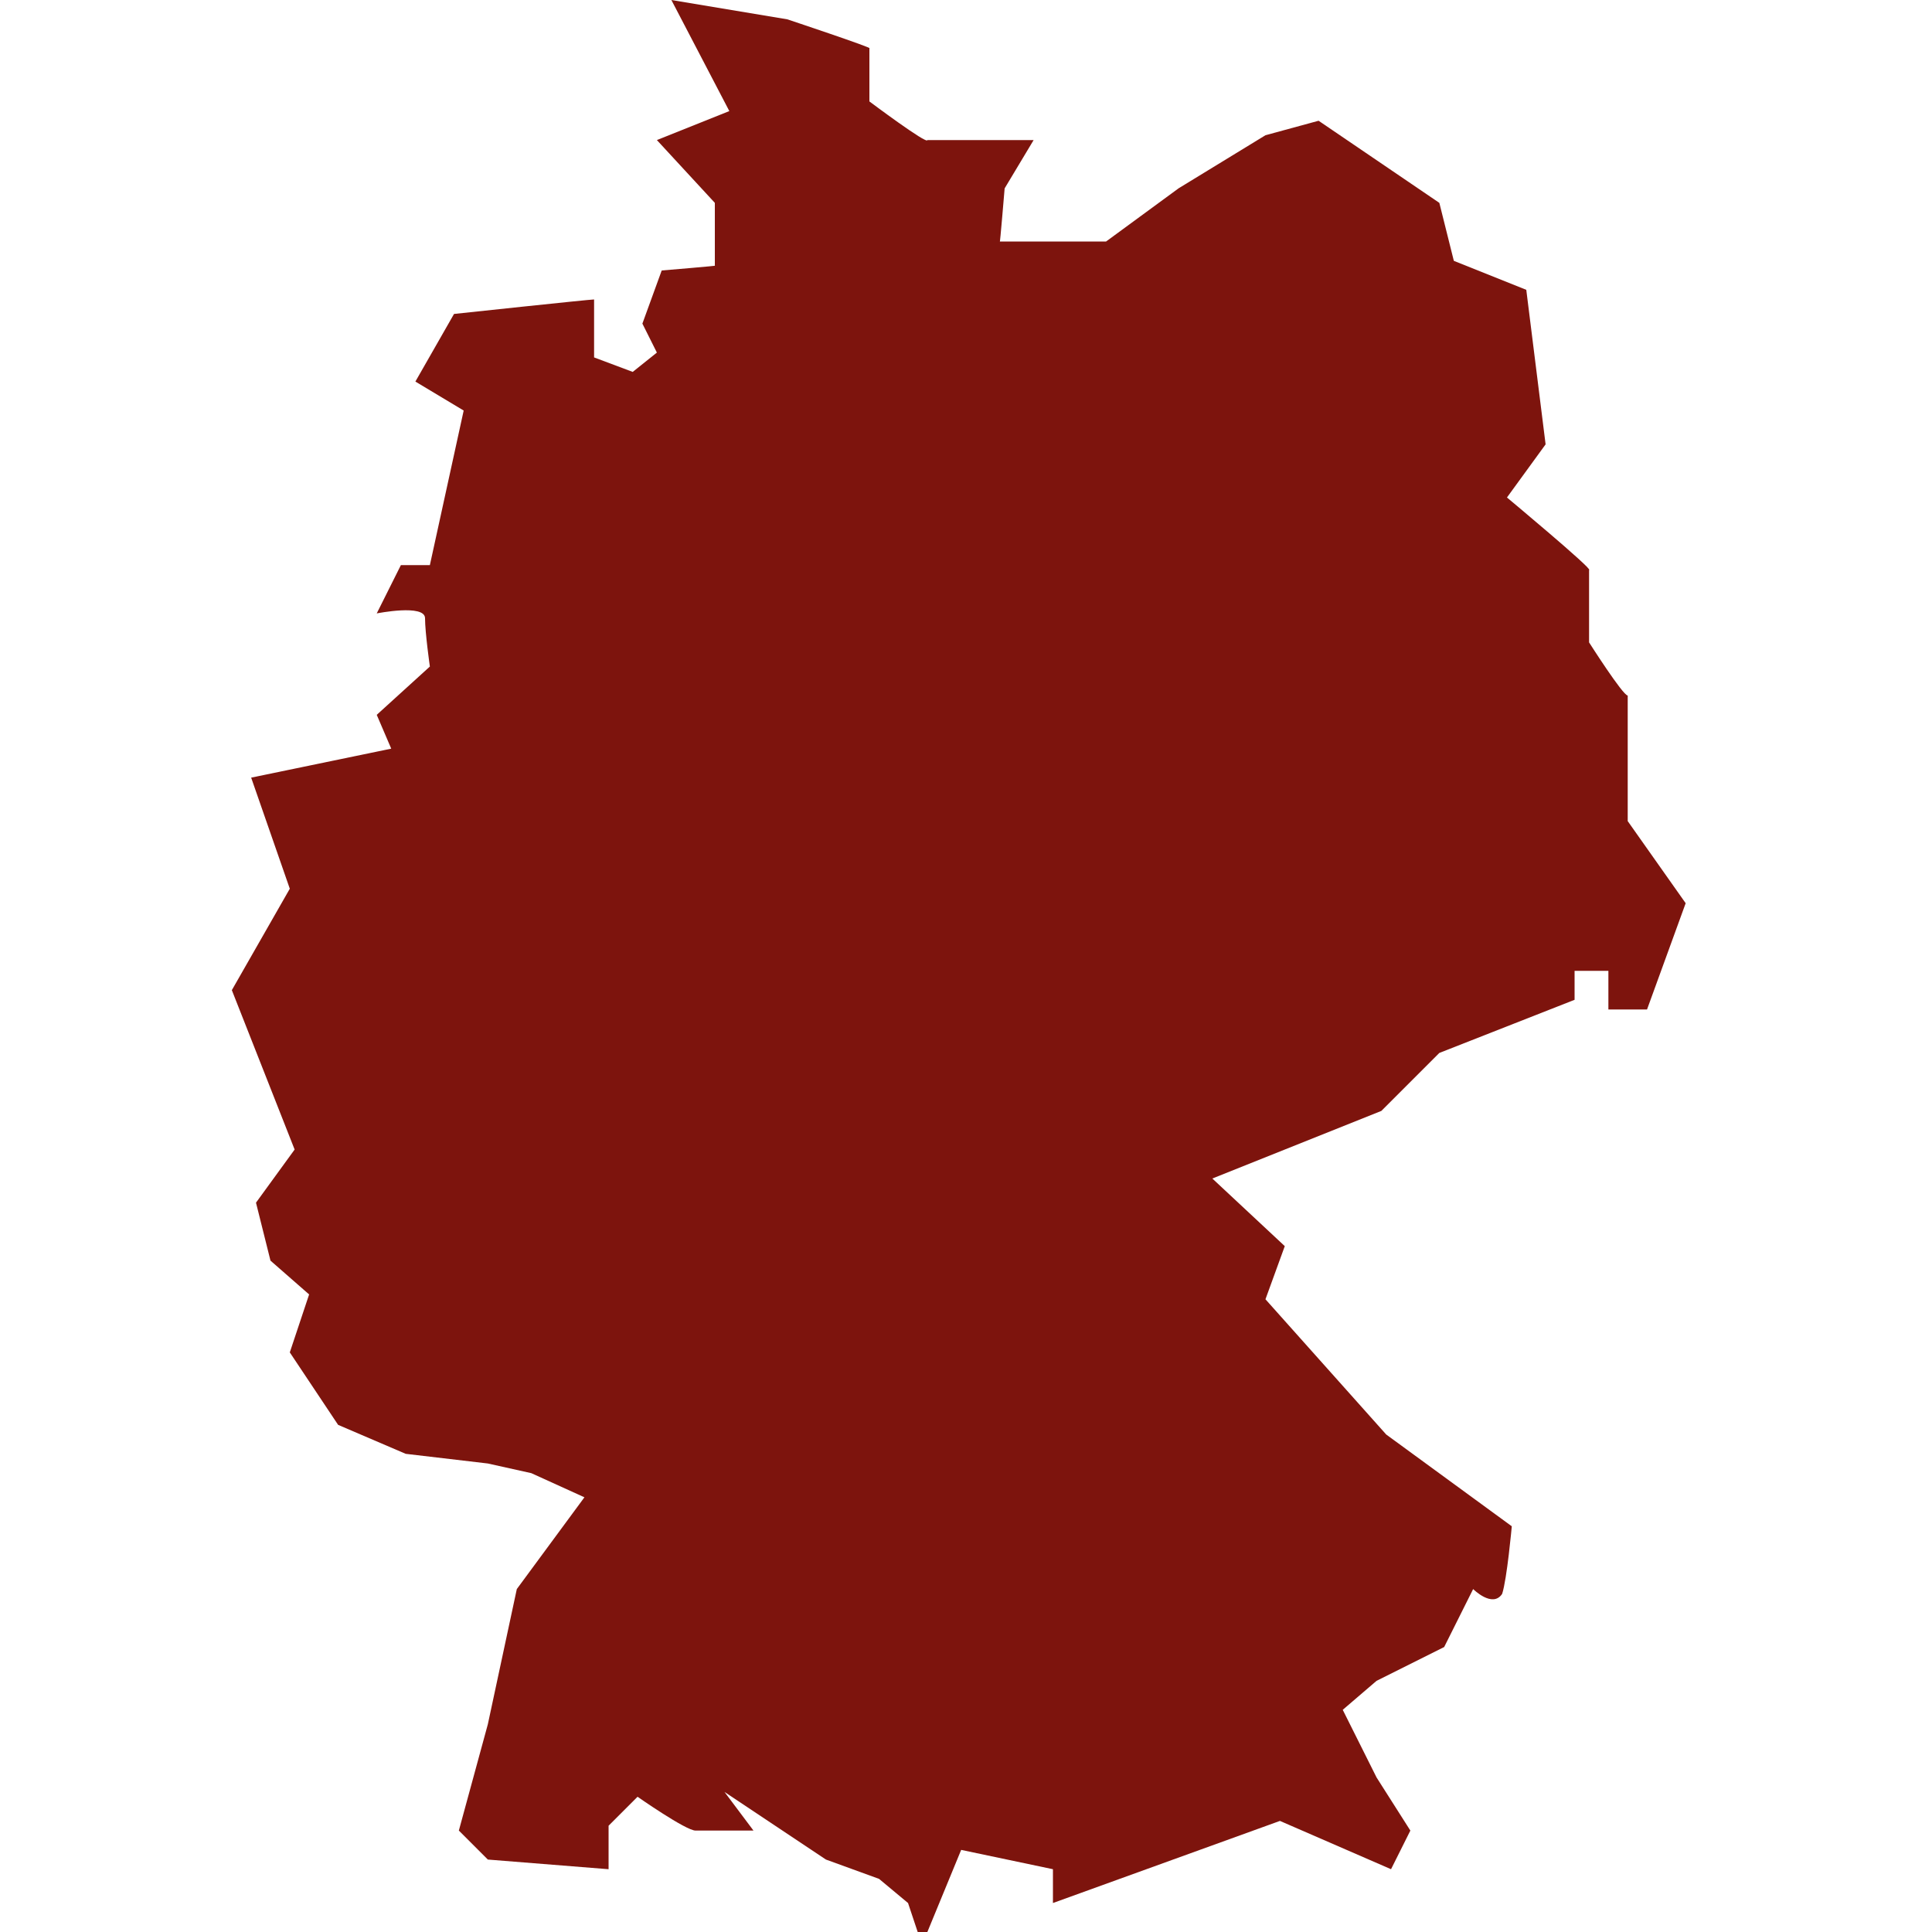
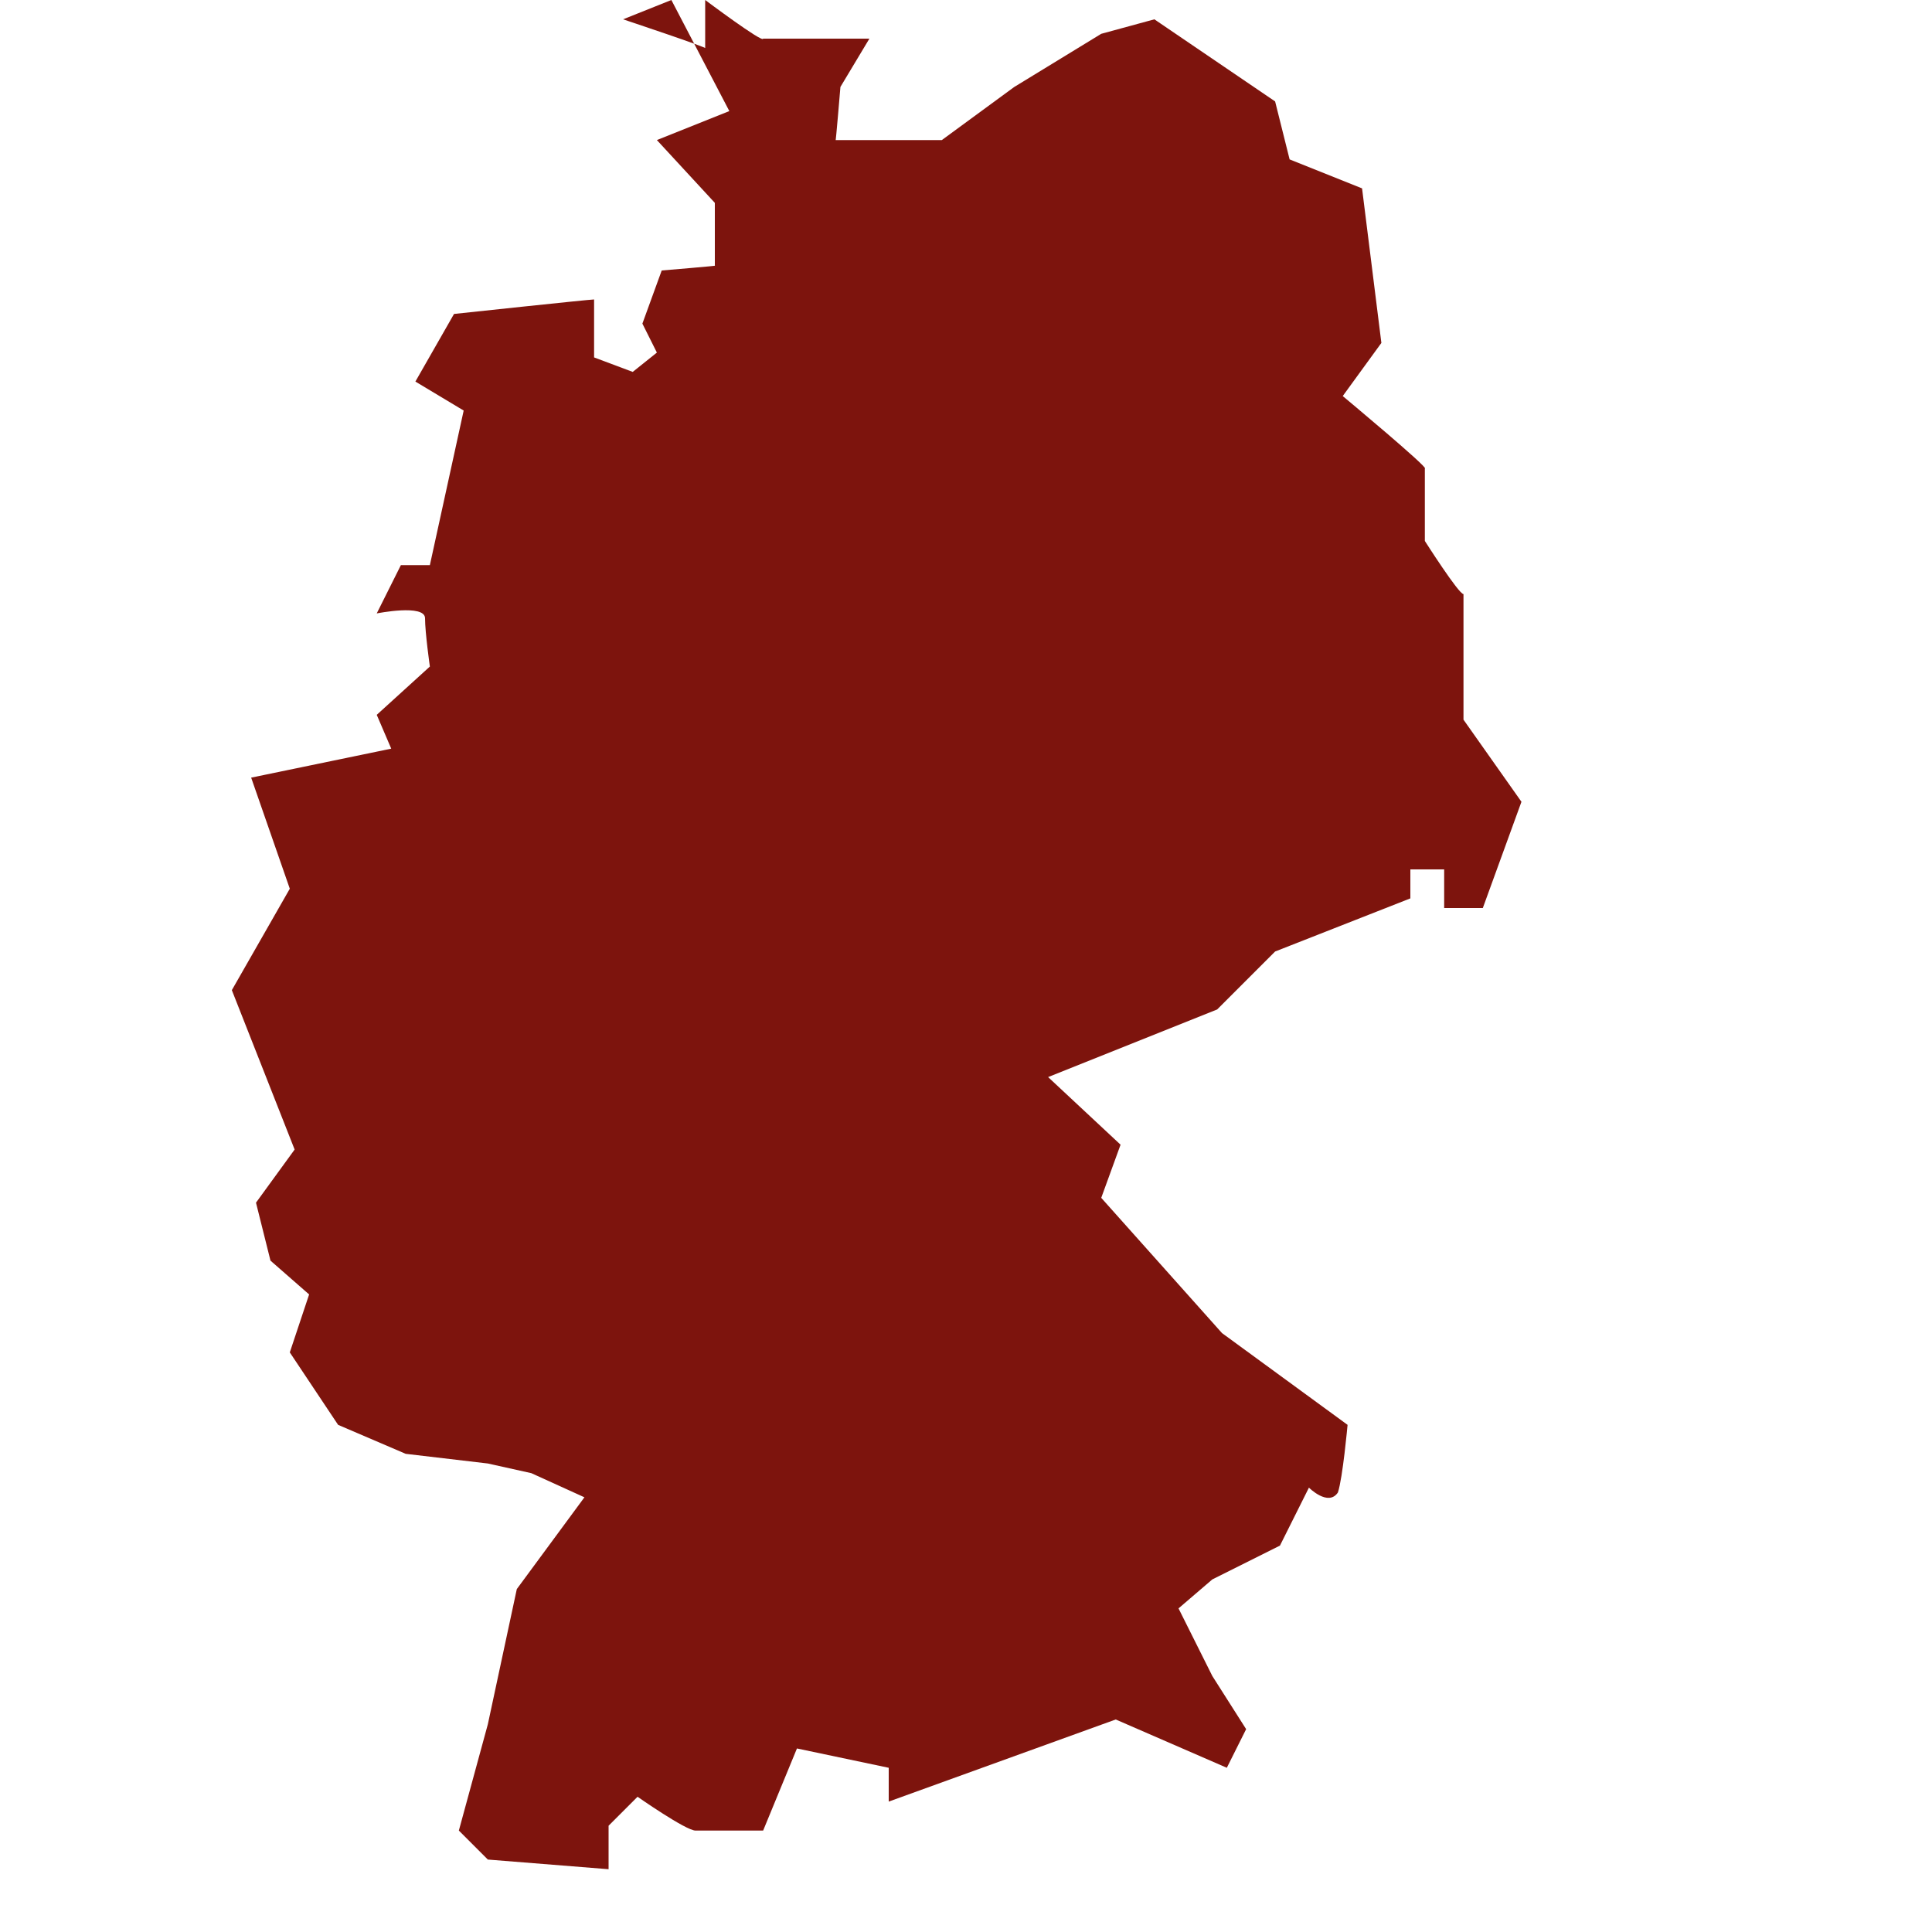
<svg xmlns="http://www.w3.org/2000/svg" id="Ebene_1" version="1.1" viewBox="0 0 40 40">
  <defs>
    <style>
      .st0 {
        fill: #7d140d;
      }
    </style>
  </defs>
-   <path class="st0" d="M13.9,0l1.2,2.3-1.5.6,1.2,1.3v1.3c.1,0-1.1.1-1.1.1l-.4,1.1.3.6-.5.4-.8-.3v-1.2c-.1,0-2.9.3-2.9.3l-.8,1.4,1,.6-.7,3.2h-.6c0,0-.5,1-.5,1,0,0,1-.2,1,.1s.1,1,.1,1l-1.1,1,.3.7-2.9.6.8,2.3-1.2,2.1,1.3,3.3-.8,1.1.3,1.2.8.7-.4,1.2,1,1.5,1.4.6,1.7.2.9.2,1.1.5-1.4,1.9-.6,2.8-.6,2.2.6.6,2.5.2v-.9l.6-.6s1,.7,1.2.7h1.2l-.6-.8,2.1,1.4,1.1.4.6.5.2.6h.2c0,0,.7-1.7.7-1.7l1.9.4v.7c0,0,4.7-1.7,4.7-1.7l2.3,1,.4-.8-.7-1.1-.7-1.4.7-.6,1.4-.7.6-1.2s.4.4.6.1c.1-.3.2-1.4.2-1.4l-2.6-1.9-2.5-2.8.4-1.1-1.5-1.4,3.5-1.4,1.2-1.2,2.8-1.1v-.6h.7v.8h.8l.8-2.2-1.2-1.7v-2.6c-.1,0-.8-1.1-.8-1.1v-1.5c.1,0-1.7-1.5-1.7-1.5l.8-1.1-.4-3.2-1.5-.6-.3-1.2-2.5-1.7-1.1.3-1.8,1.1-1.5,1.1h-2.2c0,.1.1-1.1.1-1.1l.6-1h-2.2c0,.1-1.2-.8-1.2-.8V1c.1,0-1.7-.6-1.7-.6L13.9,0Z" />
+   <path class="st0" d="M13.9,0l1.2,2.3-1.5.6,1.2,1.3v1.3c.1,0-1.1.1-1.1.1l-.4,1.1.3.6-.5.4-.8-.3v-1.2c-.1,0-2.9.3-2.9.3l-.8,1.4,1,.6-.7,3.2h-.6c0,0-.5,1-.5,1,0,0,1-.2,1,.1s.1,1,.1,1l-1.1,1,.3.7-2.9.6.8,2.3-1.2,2.1,1.3,3.3-.8,1.1.3,1.2.8.7-.4,1.2,1,1.5,1.4.6,1.7.2.9.2,1.1.5-1.4,1.9-.6,2.8-.6,2.2.6.6,2.5.2v-.9l.6-.6s1,.7,1.2.7h1.2h.2c0,0,.7-1.7.7-1.7l1.9.4v.7c0,0,4.7-1.7,4.7-1.7l2.3,1,.4-.8-.7-1.1-.7-1.4.7-.6,1.4-.7.6-1.2s.4.4.6.1c.1-.3.2-1.4.2-1.4l-2.6-1.9-2.5-2.8.4-1.1-1.5-1.4,3.5-1.4,1.2-1.2,2.8-1.1v-.6h.7v.8h.8l.8-2.2-1.2-1.7v-2.6c-.1,0-.8-1.1-.8-1.1v-1.5c.1,0-1.7-1.5-1.7-1.5l.8-1.1-.4-3.2-1.5-.6-.3-1.2-2.5-1.7-1.1.3-1.8,1.1-1.5,1.1h-2.2c0,.1.1-1.1.1-1.1l.6-1h-2.2c0,.1-1.2-.8-1.2-.8V1c.1,0-1.7-.6-1.7-.6L13.9,0Z" />
</svg>